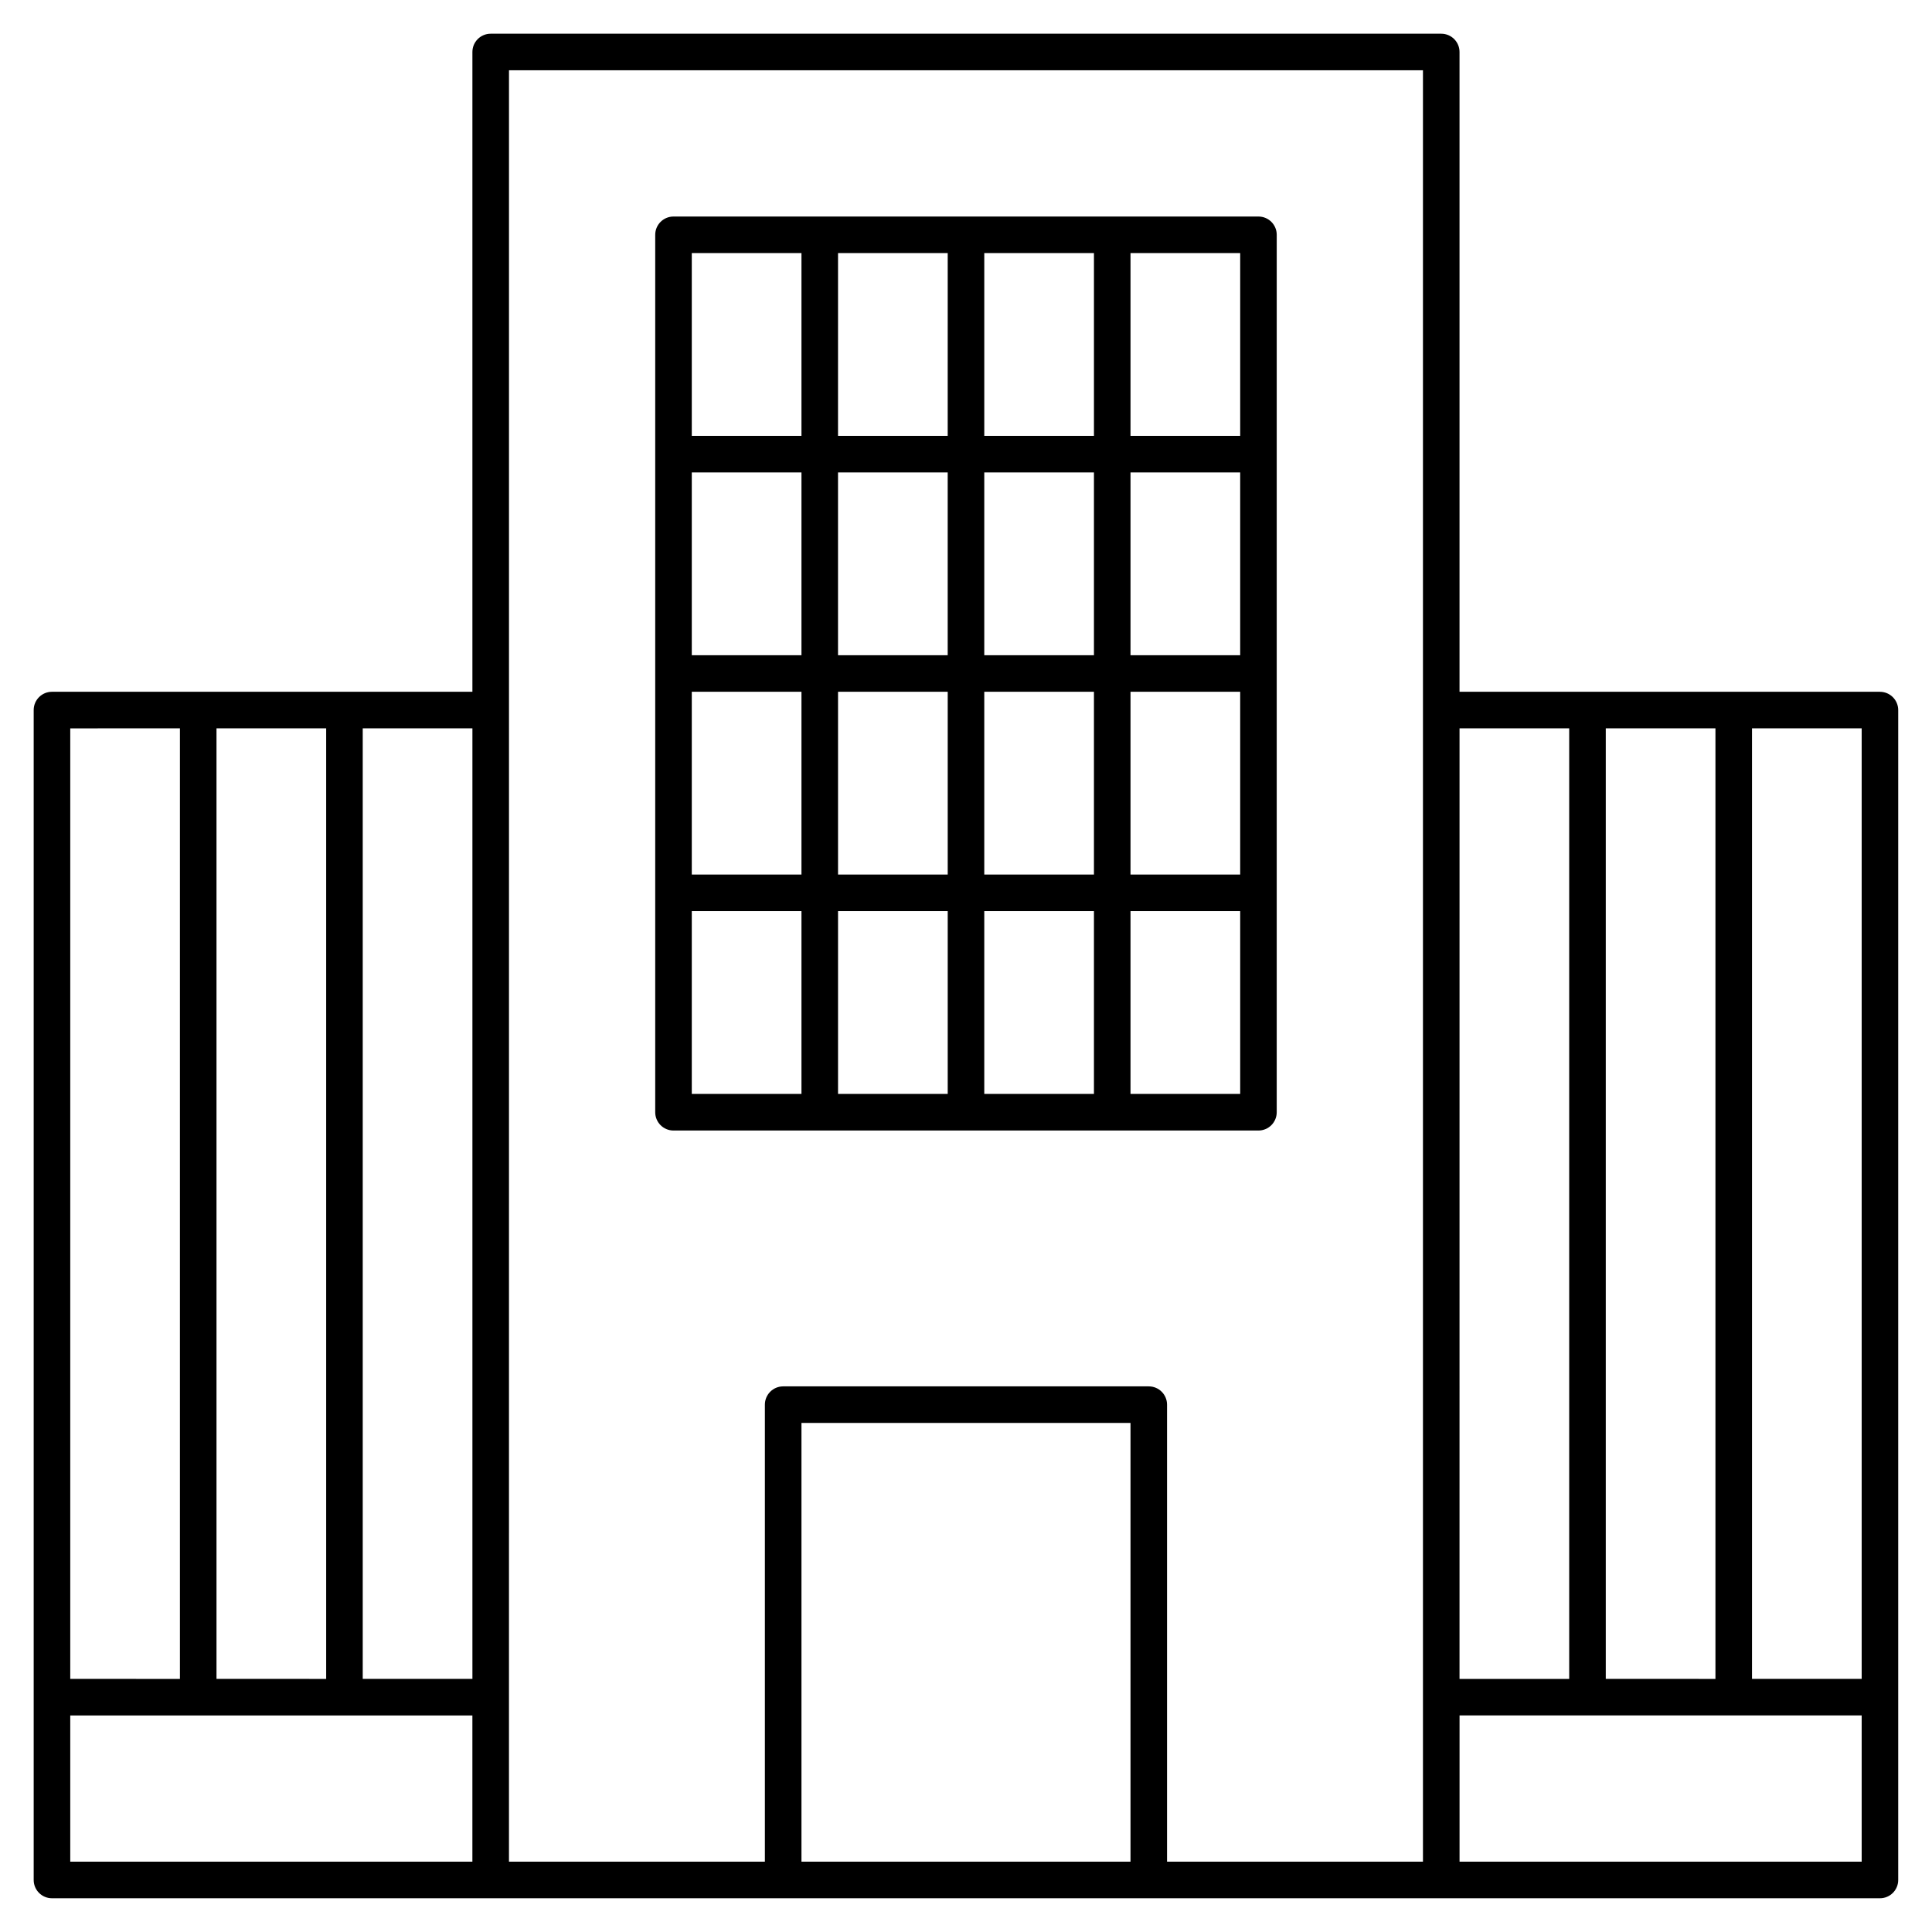
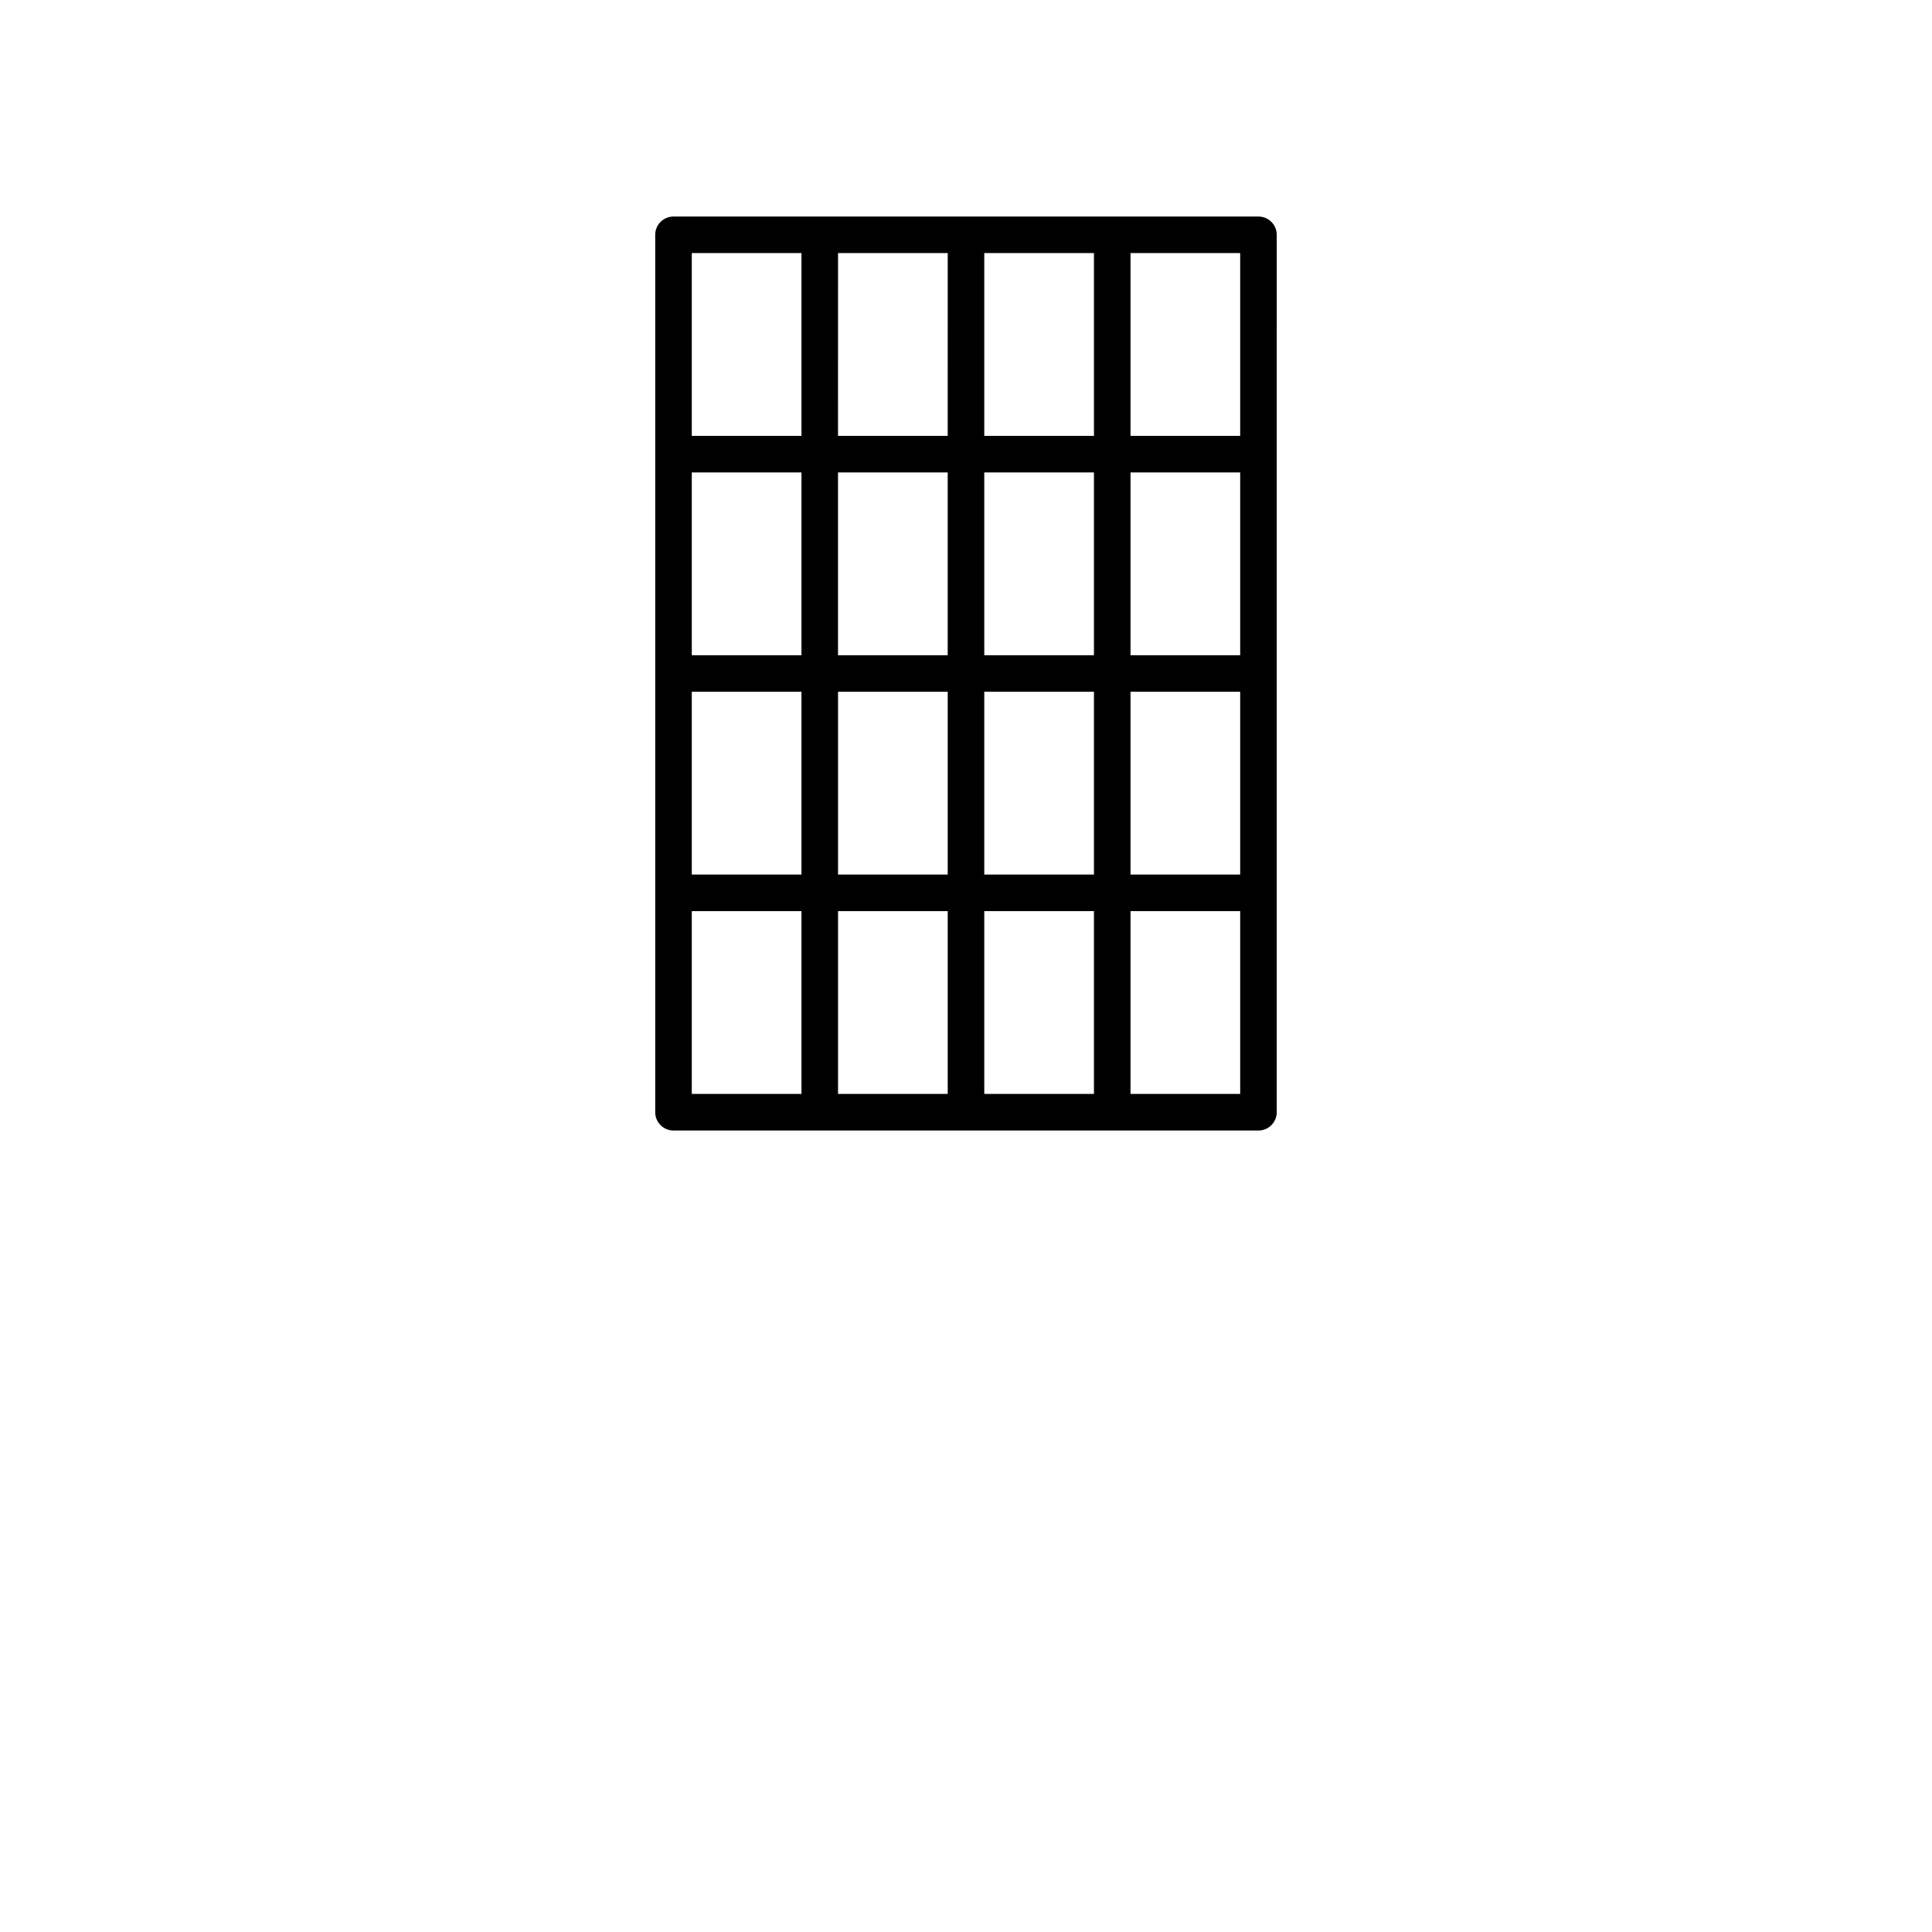
<svg xmlns="http://www.w3.org/2000/svg" fill="#000000" width="800px" height="800px" version="1.1" viewBox="144 144 512 512">
  <g>
-     <path d="m642.21 327.33h-111.42v-169.55c0-2.676-2.168-4.844-4.844-4.844h-251.91c-2.676 0-4.844 2.168-4.844 4.844v169.55h-111.42c-2.676 0-4.844 2.168-4.844 4.844v310.04c0 2.676 2.168 4.844 4.844 4.844h484.43c2.676 0 4.844-2.168 4.844-4.844v-310.03c0-2.676-2.168-4.848-4.844-4.848zm-4.844 261.59h-29.066v-251.9h29.066zm-67.82 0v-251.9h29.066v251.91zm-9.691-251.9v251.91h-29.066l0.004-251.91zm-290.66 251.9h-29.066v-251.9h29.066zm-67.82 0v-251.9h29.066v251.91zm-9.691-251.9v251.91l-29.066-0.004v-251.9zm-29.066 261.59h106.57v38.754h-106.57zm116.27-266.44v-169.55h242.21v474.74h-67.82v-121.11c0-2.676-2.168-4.844-4.844-4.844h-96.887c-2.676 0-4.844 2.168-4.844 4.844v121.11h-67.82zm77.508 305.19v-116.27h87.199v116.27zm174.4 0v-38.754h106.57v38.754z" />
    <path d="m361.24 443.6h116.26c2.676 0 4.844-2.168 4.844-4.844v-174.4l0.004-58.129c0-2.676-2.168-4.844-4.844-4.844h-155.02c-2.676 0-4.844 2.168-4.844 4.844v232.53c0 2.676 2.168 4.844 4.844 4.844zm-33.91-116.27h29.066v48.441h-29.066zm38.758 0h29.066v48.441h-29.066zm38.754 0h29.066v48.441h-29.066zm38.754 0h29.066v48.441h-29.066zm29.066-9.688h-29.066v-48.441h29.066zm-38.754 0h-29.066v-48.441h29.066zm-38.758 0h-29.066v-48.441h29.066zm-38.754 0h-29.066v-48.441h29.066zm-29.066 67.82h29.066v48.441h-29.066zm38.758 0h29.066v48.441h-29.066zm38.754 0h29.066v48.441h-29.066zm67.82 48.445h-29.066v-48.441h29.066zm0-174.4h-29.066v-48.441h29.066zm-38.754 0h-29.066v-48.441h29.066zm-38.758 0h-29.066l0.004-48.441h29.066zm-67.82-48.441h29.066v48.441h-29.066z" />
  </g>
</svg>